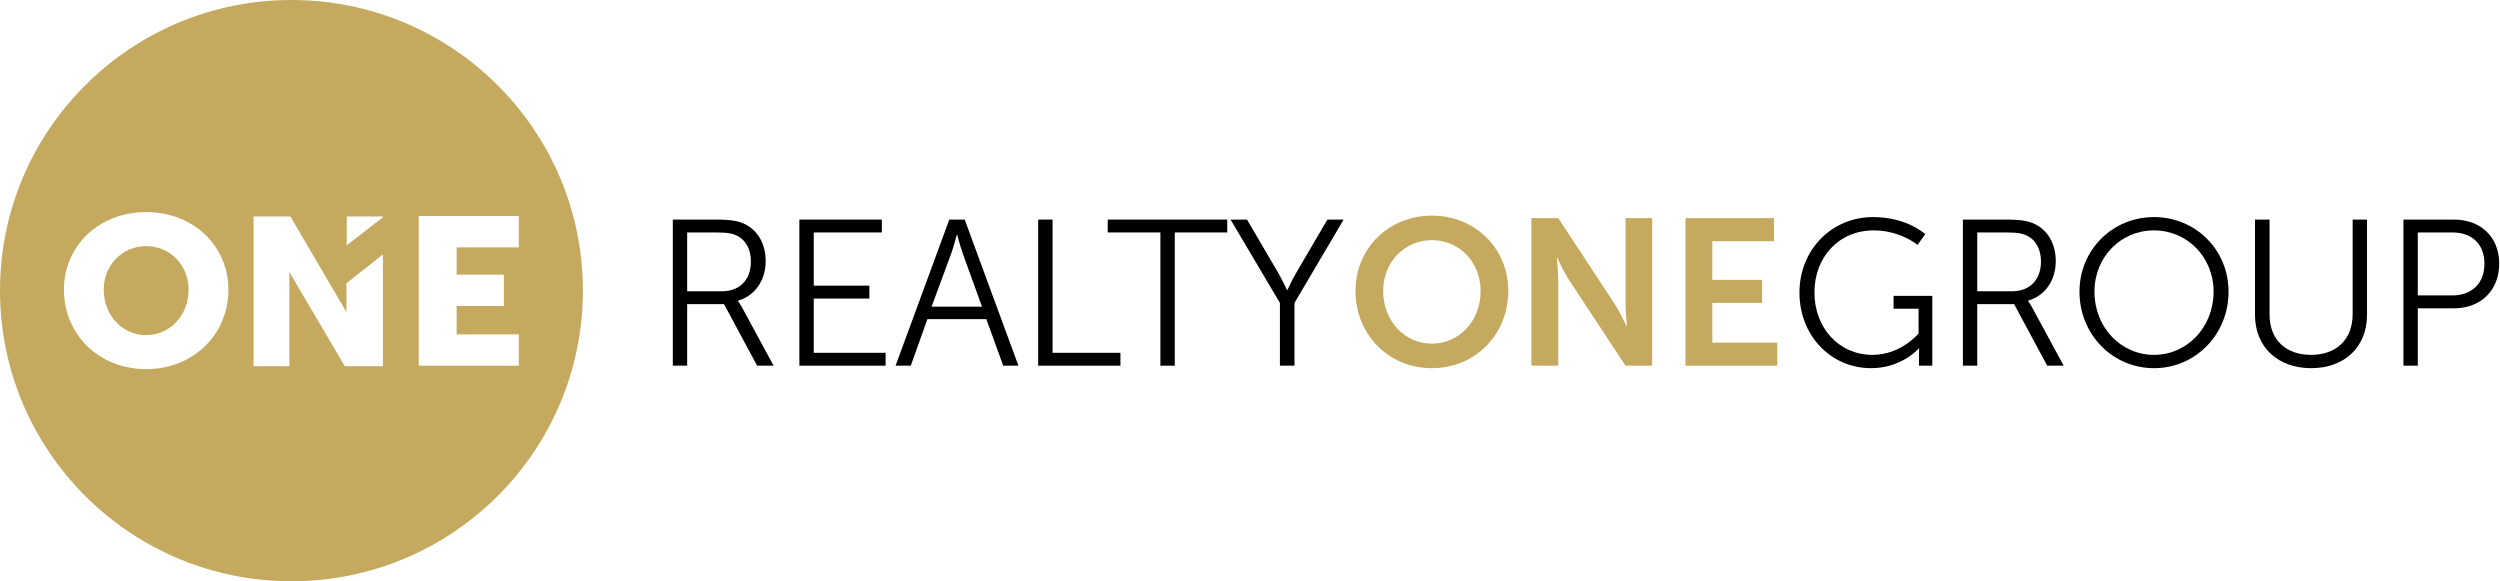
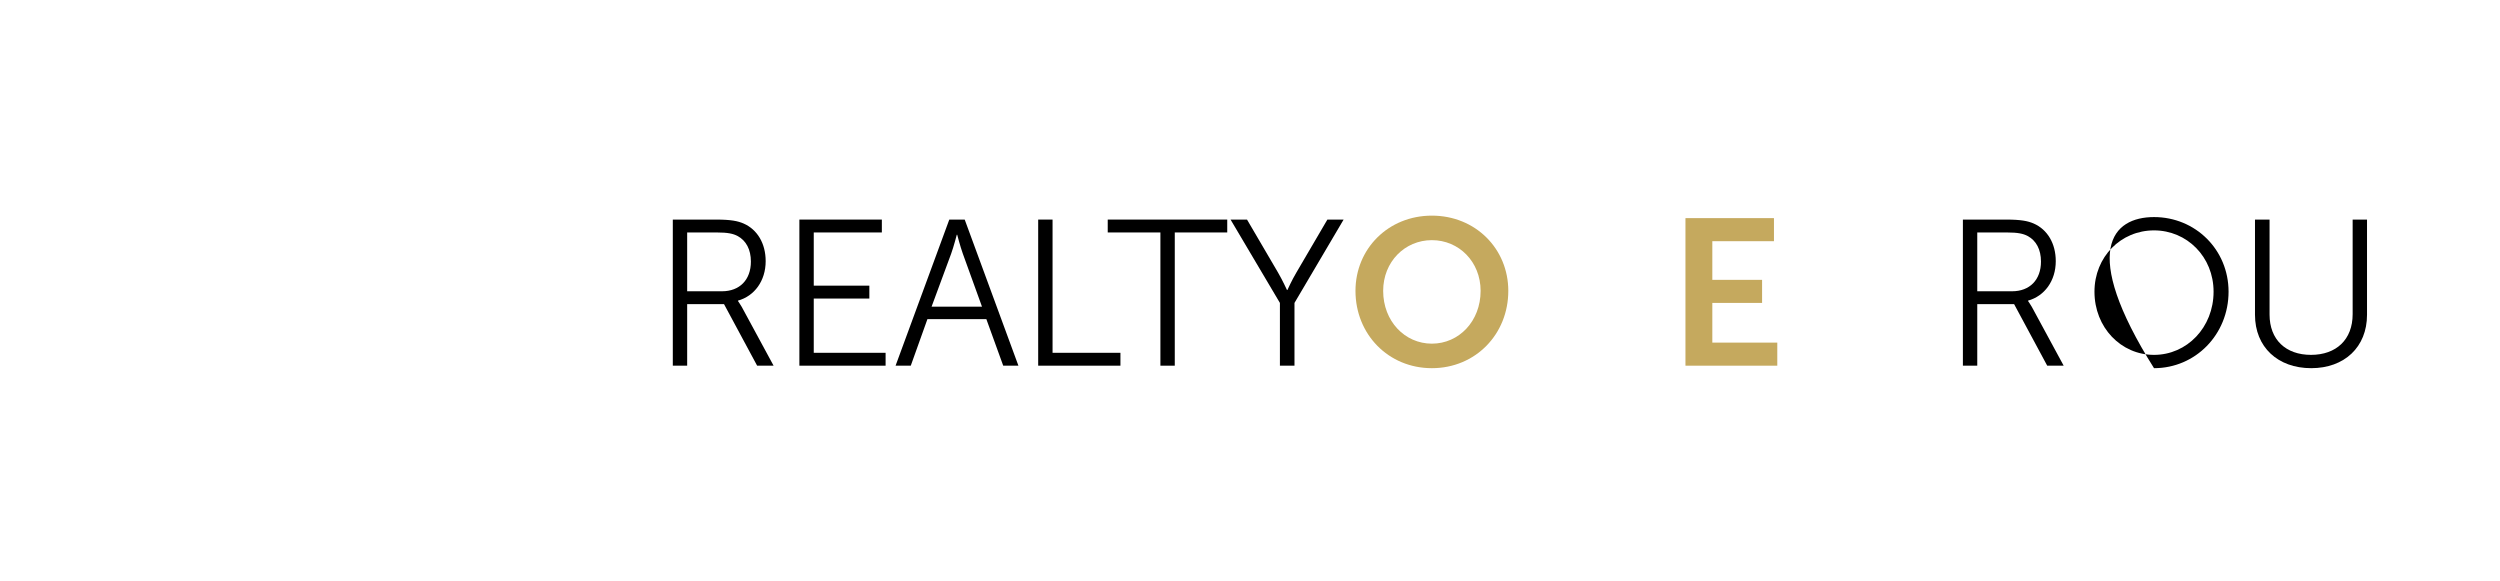
<svg xmlns="http://www.w3.org/2000/svg" width="400px" height="93px" viewBox="0 0 400 93" version="1.1">
  <title>logoImg3</title>
  <desc>Created with Sketch.</desc>
  <g id="Layout-Playground" stroke="none" stroke-width="1" fill="none" fill-rule="evenodd">
    <g id="Logo" transform="translate(-706, -1571)">
      <g id="logoImg03" transform="translate(656, 1493)">
        <g id="logoImg3" transform="translate(50, 78)">
          <path d="M229.102,54.985 C233.432,54.985 236.898,51.393 236.898,46.539 C236.898,41.884 233.432,38.424 229.102,38.424 C224.772,38.424 221.306,41.884 221.306,46.539 C221.306,51.393 224.772,54.985 229.102,54.985 M229.102,34.501 C236.065,34.501 241.328,39.789 241.328,46.539 C241.328,53.488 236.065,58.909 229.102,58.909 C222.139,58.909 216.876,53.488 216.876,46.539 C216.876,39.789 222.139,34.501 229.102,34.501" id="Fill-2" fill="#C5A95E" />
-           <path d="M245.023,34.9 L249.321,34.9 L258.283,48.533 C259.183,49.896 260.25,52.191 260.25,52.191 L260.316,52.191 C260.316,52.191 260.082,49.93 260.082,48.533 L260.082,34.9 L264.348,34.9 L264.348,58.51 L260.082,58.51 L251.12,44.91 C250.221,43.545 249.155,41.252 249.155,41.252 L249.089,41.252 C249.089,41.252 249.321,43.513 249.321,44.91 L249.321,58.51 L245.023,58.51 L245.023,34.9 Z" id="Fill-4" fill="#C5A95E" />
          <polygon id="Fill-6" fill="#C5A95E" points="269.674 34.9 283.833 34.9 283.833 38.591 273.972 38.591 273.972 44.776 281.934 44.776 281.934 48.467 273.972 48.467 273.972 54.818 284.367 54.818 284.367 58.51 269.674 58.51" />
          <path d="M115.511,46.604 C118.343,46.604 120.143,44.776 120.143,41.849 C120.143,39.92 119.375,38.491 118.01,37.759 C117.31,37.393 116.478,37.194 114.679,37.194 L109.947,37.194 L109.947,46.604 L115.511,46.604 Z M107.649,35.133 L114.579,35.133 C116.978,35.133 118.044,35.364 118.975,35.763 C121.174,36.727 122.507,38.956 122.507,41.781 C122.507,44.942 120.708,47.368 118.076,48.1 L118.076,48.166 C118.076,48.166 118.31,48.467 118.677,49.098 L123.775,58.51 L121.142,58.51 L115.845,48.665 L109.947,48.665 L109.947,58.51 L107.649,58.51 L107.649,35.133 Z" id="Fill-8" fill="#000000" />
          <polygon id="Fill-10" fill="#000000" points="127.901 35.132 141.095 35.132 141.095 37.193 130.2 37.193 130.2 45.705 139.096 45.705 139.096 47.768 130.2 47.768 130.2 56.448 141.695 56.448 141.695 58.509 127.901 58.509" />
          <path d="M153.086,37.559 C153.086,37.559 152.586,39.487 152.186,40.586 L149.054,49.064 L157.118,49.064 L154.052,40.586 C153.652,39.487 153.152,37.559 153.152,37.559 L153.086,37.559 Z M157.816,51.06 L148.388,51.06 L145.723,58.51 L143.291,58.51 L151.887,35.133 L154.353,35.133 L162.947,58.51 L160.515,58.51 L157.816,51.06 Z" id="Fill-12" fill="#000000" />
          <polygon id="Fill-14" fill="#000000" points="166.11 35.132 168.409 35.132 168.409 56.448 179.27 56.448 179.27 58.509 166.11 58.509" />
          <polygon id="Fill-16" fill="#000000" points="185.665 37.193 177.236 37.193 177.236 35.132 196.359 35.132 196.359 37.193 187.963 37.193 187.963 58.509 185.665 58.509" />
          <path d="M204.786,48.467 L196.889,35.132 L199.522,35.132 L204.486,43.612 C205.186,44.808 205.919,46.405 205.919,46.405 L205.985,46.405 C205.985,46.405 206.685,44.841 207.418,43.612 L212.382,35.132 L214.979,35.132 L207.117,48.467 L207.117,58.509 L204.786,58.509 L204.786,48.467 Z" id="Fill-18" fill="#000000" />
-           <path d="M299.707,34.732 C305.138,34.732 308.035,37.46 308.035,37.46 L306.804,39.188 C306.804,39.188 304.071,36.861 299.807,36.861 C294.144,36.861 290.312,41.217 290.312,46.77 C290.312,52.522 294.276,56.78 299.607,56.78 C304.171,56.78 306.97,53.354 306.97,53.354 L306.97,49.398 L302.972,49.398 L302.972,47.335 L309.169,47.335 L309.169,58.508 L307.036,58.508 L307.036,56.746 C307.036,56.247 307.07,55.749 307.07,55.749 L307.004,55.749 C307.004,55.749 304.305,58.907 299.373,58.907 C292.976,58.907 287.913,53.753 287.913,46.804 C287.913,40.054 292.976,34.732 299.707,34.732" id="Fill-20" fill="#000000" />
          <path d="M321.926,46.604 C324.756,46.604 326.556,44.776 326.556,41.849 C326.556,39.92 325.79,38.491 324.424,37.759 C323.725,37.393 322.891,37.194 321.092,37.194 L316.362,37.194 L316.362,46.604 L321.926,46.604 Z M314.063,35.133 L320.992,35.133 C323.391,35.133 324.458,35.364 325.39,35.763 C327.589,36.727 328.922,38.956 328.922,41.781 C328.922,44.942 327.123,47.368 324.49,48.1 L324.49,48.166 C324.49,48.166 324.724,48.467 325.09,49.098 L330.188,58.51 L327.555,58.51 L322.259,48.665 L316.362,48.665 L316.362,58.51 L314.063,58.51 L314.063,35.133 Z" id="Fill-22" fill="#000000" />
-           <path d="M344.644,56.78 C349.908,56.78 354.172,52.39 354.172,46.671 C354.172,41.085 349.908,36.861 344.644,36.861 C339.347,36.861 335.115,41.085 335.115,46.671 C335.115,52.39 339.347,56.78 344.644,56.78 M344.644,34.732 C351.273,34.732 356.57,39.953 356.57,46.671 C356.57,53.521 351.273,58.909 344.644,58.909 C338.013,58.909 332.716,53.521 332.716,46.671 C332.716,39.953 338.013,34.732 344.644,34.732" id="Fill-24" fill="#000000" />
+           <path d="M344.644,56.78 C349.908,56.78 354.172,52.39 354.172,46.671 C354.172,41.085 349.908,36.861 344.644,36.861 C339.347,36.861 335.115,41.085 335.115,46.671 C335.115,52.39 339.347,56.78 344.644,56.78 M344.644,34.732 C351.273,34.732 356.57,39.953 356.57,46.671 C356.57,53.521 351.273,58.909 344.644,58.909 C332.716,39.953 338.013,34.732 344.644,34.732" id="Fill-24" fill="#000000" />
          <path d="M360.798,35.132 L363.13,35.132 L363.13,50.328 C363.13,54.353 365.729,56.779 369.759,56.779 C373.791,56.779 376.424,54.353 376.424,50.262 L376.424,35.132 L378.723,35.132 L378.723,50.362 C378.723,55.55 375.091,58.908 369.793,58.908 C364.464,58.908 360.798,55.55 360.798,50.362 L360.798,35.132 Z" id="Fill-26" fill="#000000" />
-           <path d="M392.345,47.269 C395.476,47.269 397.509,45.374 397.509,42.181 C397.509,39.022 395.476,37.193 392.377,37.193 L386.848,37.193 L386.848,47.269 L392.345,47.269 Z M384.549,35.132 L392.645,35.132 C396.843,35.132 399.874,37.859 399.874,42.181 C399.874,46.537 396.843,49.33 392.645,49.33 L386.848,49.33 L386.848,58.508 L384.549,58.508 L384.549,35.132 Z" id="Fill-28" fill="#000000" />
-           <path d="M46.632,0 C72.386,0 93.264,20.819 93.264,46.5 C93.264,72.181 72.386,93 46.632,93 C20.878,93 0,72.181 0,46.5 C0,20.819 20.878,0 46.632,0 Z M23.386,33.936 C15.788,33.936 10.23,39.375 10.23,46.345 C10.23,53.484 15.788,59.06 23.386,59.06 C30.983,59.06 36.541,53.484 36.541,46.345 C36.541,39.375 30.983,33.936 23.386,33.936 Z M46.469,34.638 L40.568,34.638 L40.568,58.594 L46.299,58.594 L46.299,43.528 L55.168,58.587 L61.267,58.587 L61.267,40.714 L55.411,45.336 C55.475,46.673 55.42,49.487 55.412,49.869 L55.412,49.869 L55.411,49.912 L46.469,34.638 Z M83.007,34.564 L66.997,34.564 L66.997,58.511 L83.007,58.511 L83.007,53.488 L73.06,53.488 L73.06,48.965 L80.616,48.965 L80.616,43.942 L73.06,43.942 L73.06,39.587 L83.007,39.587 L83.007,34.564 Z M23.386,39.375 C27.149,39.375 30.174,42.367 30.174,46.344 C30.174,50.492 27.149,53.62 23.386,53.62 C19.621,53.62 16.597,50.492 16.597,46.344 C16.597,42.367 19.621,39.375 23.386,39.375 Z M61.267,34.638 L55.48,34.638 L55.48,39.246 L61.267,34.769 L61.267,34.638 Z" id="Combined-Shape" fill="#C5A95E" />
        </g>
      </g>
    </g>
  </g>
</svg>